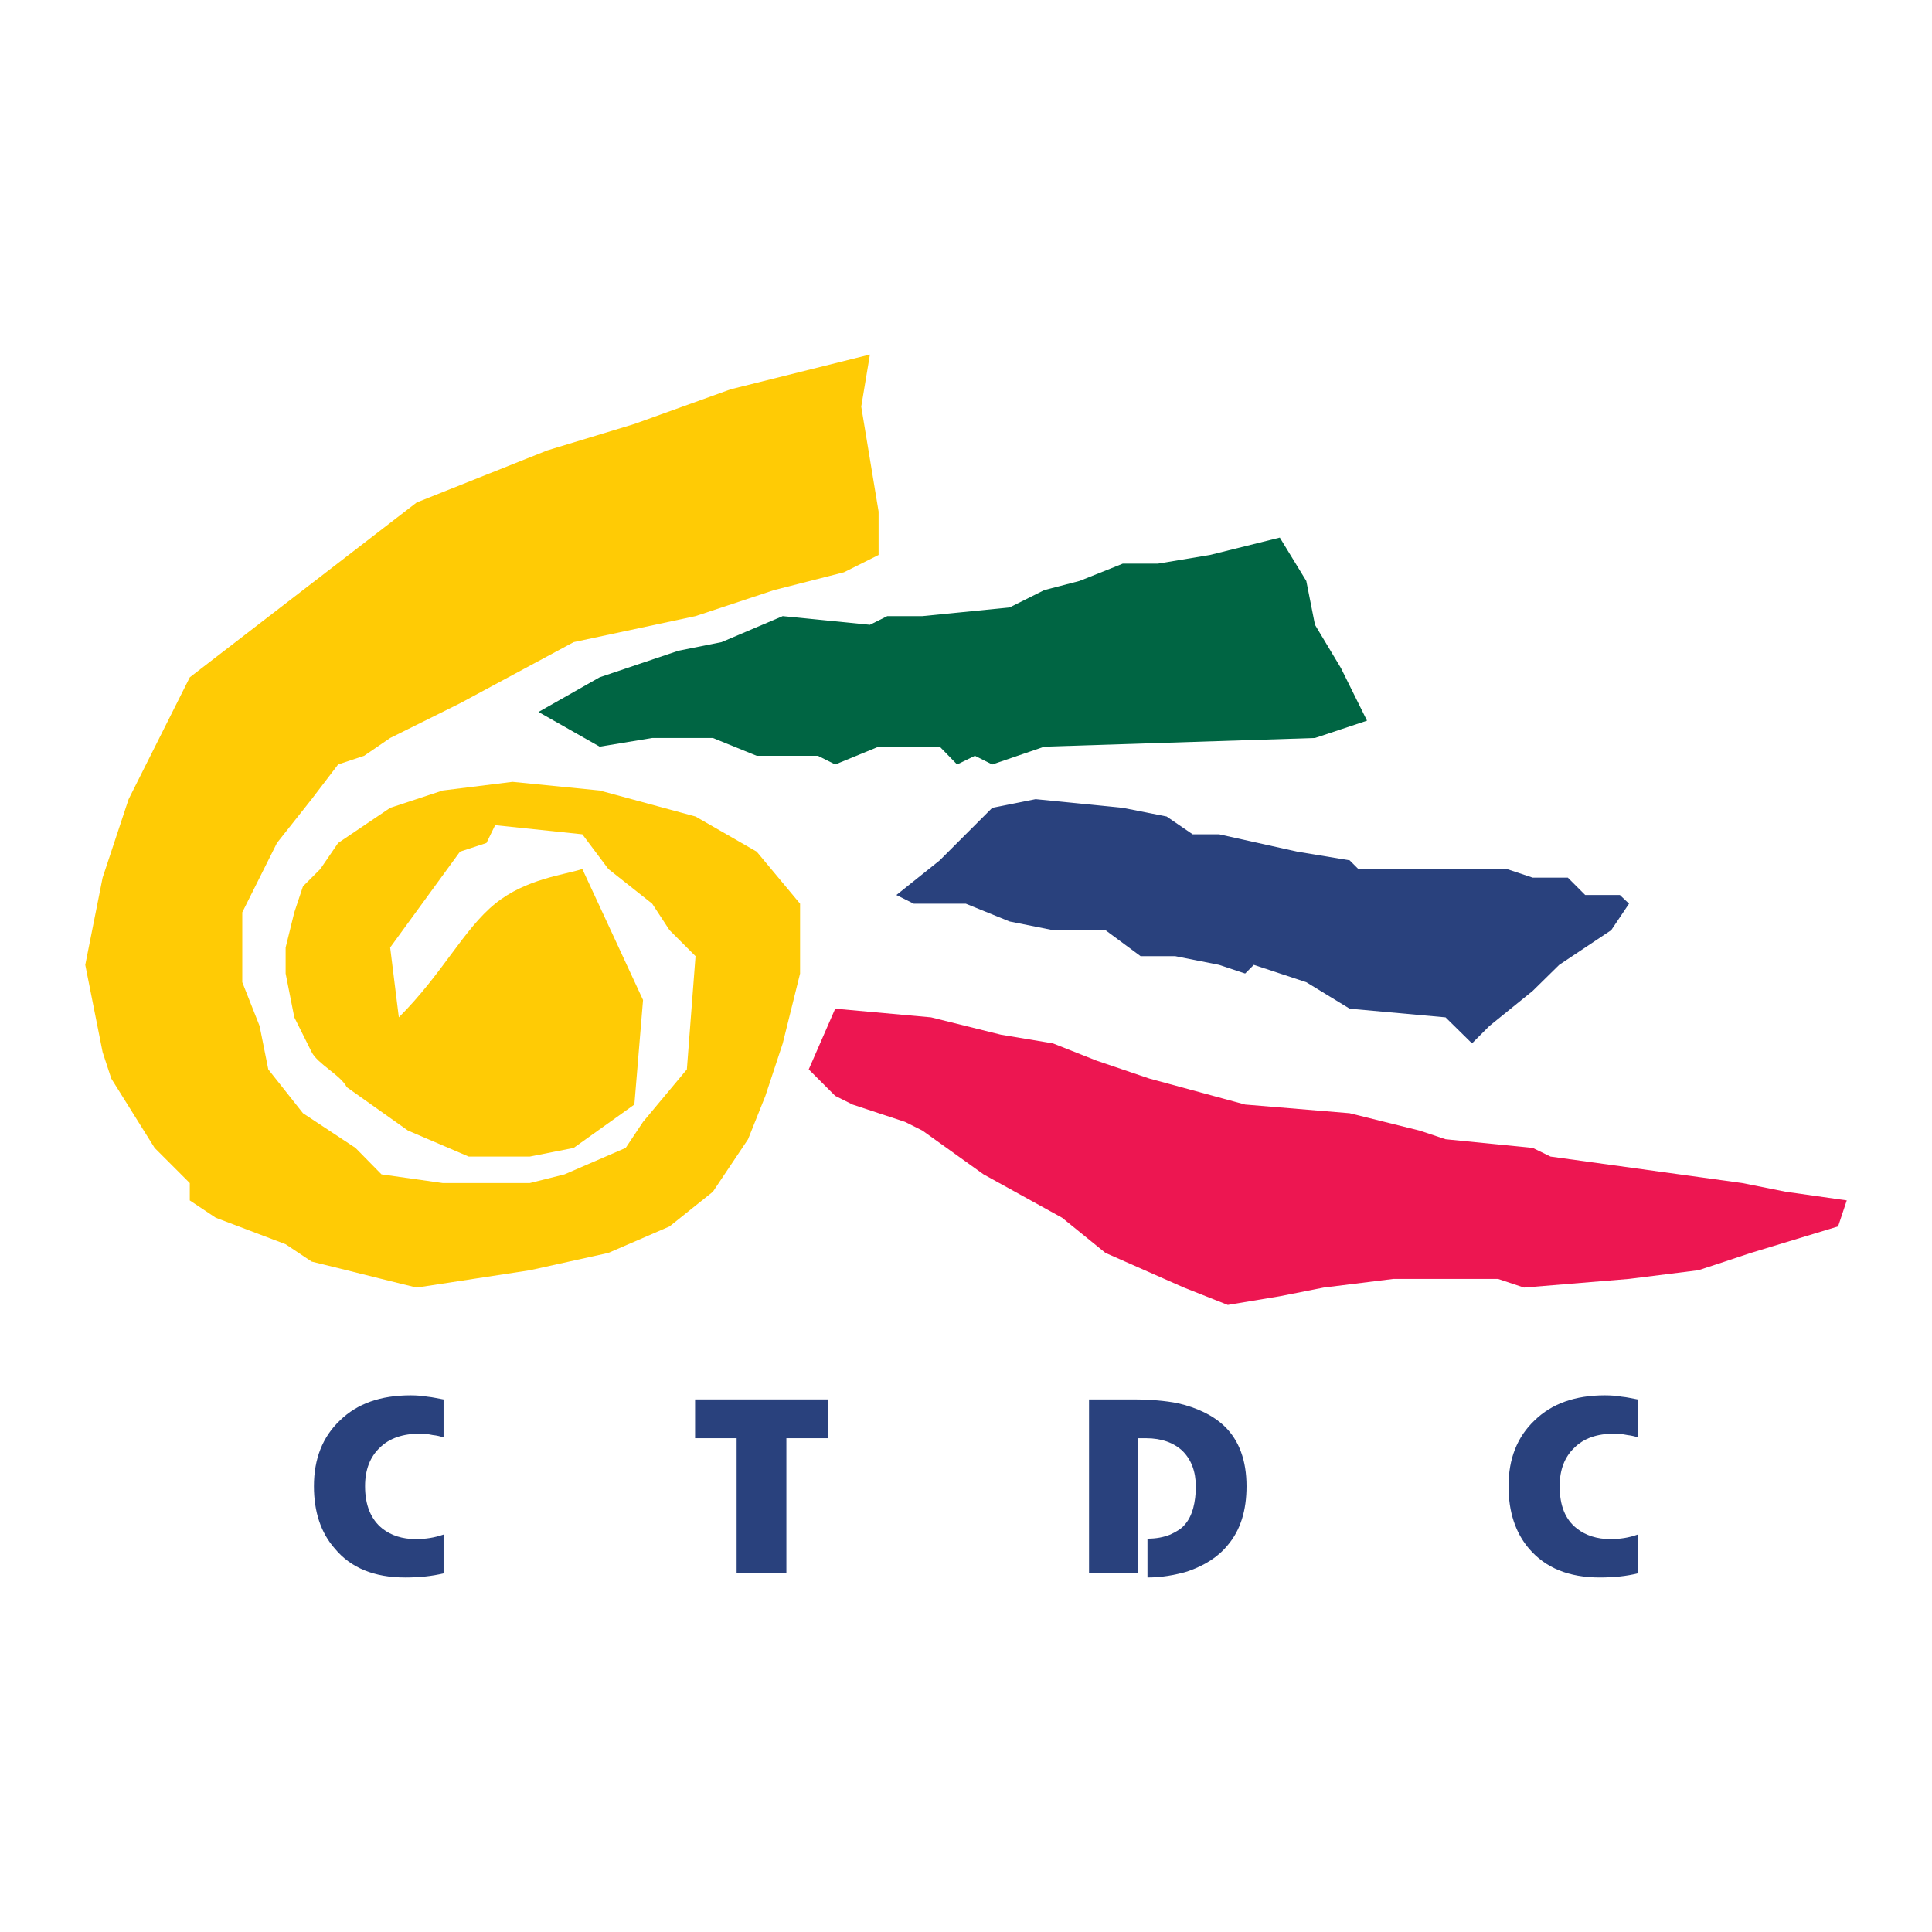
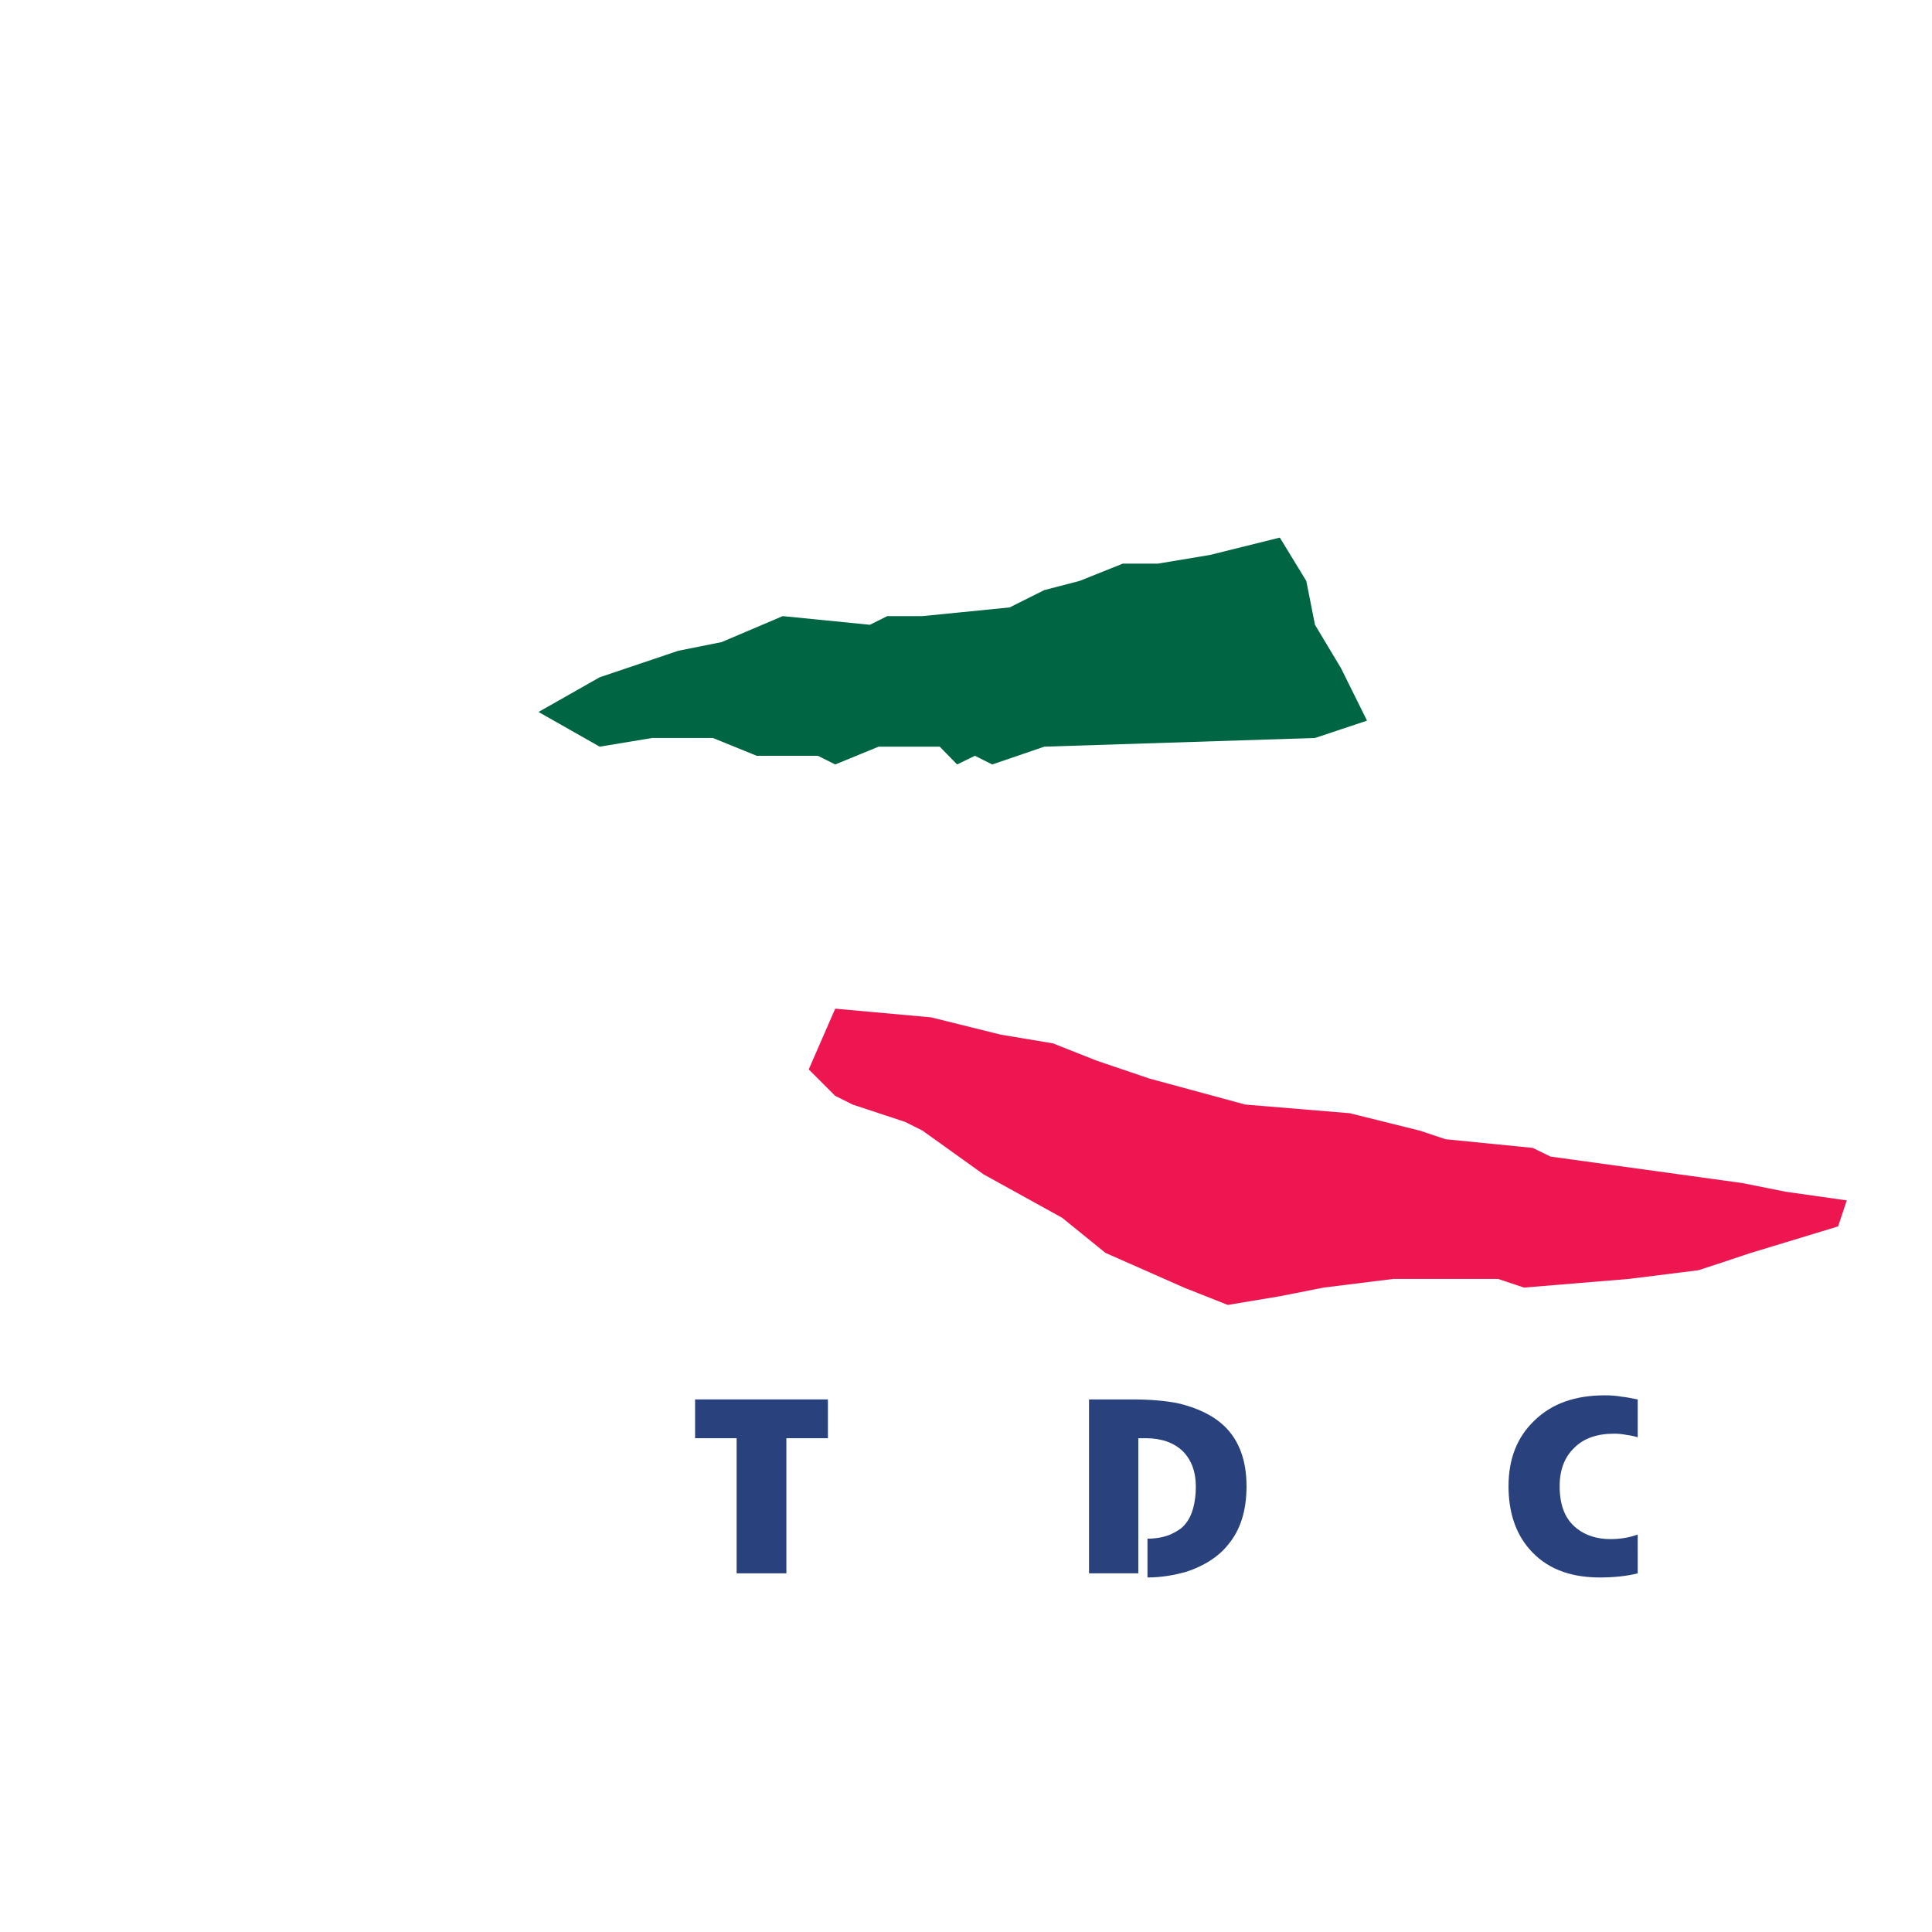
<svg xmlns="http://www.w3.org/2000/svg" version="1.0" id="Layer_1" x="0px" y="0px" width="192.756px" height="192.756px" viewBox="0 0 192.756 192.756" enable-background="new 0 0 192.756 192.756" xml:space="preserve">
  <g>
    <polygon fill-rule="evenodd" clip-rule="evenodd" fill="#FFFFFF" points="0,0 192.756,0 192.756,192.756 0,192.756 0,0  " />
-     <path fill-rule="evenodd" clip-rule="evenodd" fill="#FFCB05" d="M86.791,35.374l-0.865,5.192l0.865,5.237l0.866,5.237v4.327   l-3.461,1.73l-6.968,1.776l-7.833,2.596l-12.16,2.596l-11.34,6.103l-6.968,3.461l-2.596,1.776l-2.596,0.866l-2.642,3.461   l-3.461,4.372l-3.461,6.923v6.967l1.73,4.372l0.866,4.327l3.461,4.372l5.237,3.461l2.596,2.642l6.103,0.865h8.699l3.461-0.865   l6.102-2.642l1.731-2.596l4.372-5.237l0.865-11.295l-2.596-2.596l-1.731-2.642L60.695,86.7L58.1,83.239l-8.699-0.911l-0.865,1.776   l-2.641,0.865l-6.968,9.564l0.865,6.968c4.372-4.372,6.467-8.79,9.609-11.34c3.097-2.505,6.923-2.869,8.699-3.461l6.057,13.07   l-0.865,10.43l-6.057,4.326l-4.372,0.865h-6.103l-6.057-2.596L34.6,108.47c-0.592-1.185-2.915-2.323-3.507-3.507l-1.73-3.462   l-0.865-4.372v-2.596l0.865-3.506l0.865-2.596l1.731-1.73l1.776-2.596l5.192-3.506l5.237-1.731l6.968-0.865l8.698,0.865   l9.564,2.596l6.103,3.507l4.326,5.192v6.968l-1.73,6.969l-1.731,5.237l-1.73,4.326l-3.507,5.237l-4.326,3.461l-6.103,2.642   l-7.833,1.73l-11.294,1.73l-3.507-0.865l-3.461-0.865l-3.507-0.865l-2.596-1.73l-6.968-2.642l-2.596-1.73v-1.73l-1.73-1.73   l-1.776-1.776l-4.326-6.923l-0.866-2.641l-1.73-8.699l1.73-8.699l2.596-7.833l6.103-12.16l22.635-17.443l13.025-5.192l8.699-2.641   l9.609-3.461L86.791,35.374L86.791,35.374z" />
    <polygon fill-rule="evenodd" clip-rule="evenodd" fill="#006543" points="71.99,64.065 78.093,61.47 86.791,62.335 88.522,61.47    92.029,61.47 100.728,60.604 104.188,58.874 107.695,57.963 112.021,56.232 115.528,56.232 120.721,55.367 127.688,53.636    130.33,57.963 131.195,62.335 133.791,66.662 136.387,71.899 133.791,72.764 131.195,73.629 104.188,74.495 98.996,76.271    97.266,75.405 95.49,76.271 93.759,74.495 87.657,74.495 83.33,76.271 81.6,75.405 75.497,75.405 71.125,73.629 65.067,73.629    59.83,74.495 53.728,71.033 59.83,67.572 67.664,64.931 71.99,64.065  " />
    <polygon fill-rule="evenodd" clip-rule="evenodd" fill="#ED1651" points="83.33,100.636 92.894,101.501 99.862,103.231    105.054,104.098 109.426,105.828 114.663,107.604 124.228,110.2 134.656,111.065 141.624,112.796 144.221,113.661 152.919,114.526    154.695,115.392 173.822,118.033 178.149,118.898 184.252,119.764 183.387,122.359 174.688,125.001 172.092,125.866    169.45,126.731 162.528,127.597 152.054,128.462 149.457,127.597 139.028,127.597 132.061,128.462 127.688,129.327    122.496,130.193 118.125,128.462 110.291,125.001 105.965,121.494 98.132,117.168 92.029,112.796 90.298,111.931 85.061,110.2    83.33,109.335 80.688,106.693 83.33,100.636  " />
-     <polygon fill-rule="evenodd" clip-rule="evenodd" fill="#29417D" points="98.996,80.598 103.323,79.732 112.021,80.598    116.394,81.462 118.989,83.239 121.631,83.239 129.419,84.969 134.656,85.835 135.521,86.7 150.323,86.7 152.919,87.565    156.426,87.565 158.156,89.296 161.617,89.296 162.528,90.161 160.752,92.803 155.561,96.264 152.919,98.86 148.593,102.366    146.861,104.098 144.221,101.501 134.656,100.636 130.33,97.994 125.093,96.264 124.228,97.129 121.631,96.264 117.259,95.398    113.798,95.398 110.291,92.803 105.054,92.803 100.728,91.938 96.355,90.161 91.163,90.161 89.433,89.296 93.759,85.835    98.996,80.598  " />
-     <path fill-rule="evenodd" clip-rule="evenodd" fill="#29417D" d="M44.255,153.101c-0.911,0.319-1.822,0.455-2.778,0.455   c-1.321,0-2.459-0.364-3.325-1.047c-1.139-0.911-1.73-2.323-1.73-4.235c0-1.64,0.501-2.915,1.458-3.825   c0.956-0.957,2.323-1.412,4.007-1.412c0.41,0,0.866,0.045,1.275,0.137c0.456,0.045,0.774,0.137,1.093,0.228v-3.78   c-0.547-0.091-1.093-0.228-1.594-0.273c-0.546-0.091-1.093-0.137-1.685-0.137c-3.006,0-5.329,0.82-7.059,2.505   c-1.73,1.64-2.596,3.826-2.596,6.559c0,2.55,0.684,4.646,2.095,6.239c1.594,1.913,3.917,2.869,7.014,2.869   c1.457,0,2.687-0.137,3.826-0.41V153.101L44.255,153.101z" />
    <polygon fill-rule="evenodd" clip-rule="evenodd" fill="#29417D" points="82.601,139.62 69.349,139.62 69.349,143.491    73.493,143.491 73.493,156.972 78.457,156.972 78.457,143.491 82.601,143.491 82.601,139.62  " />
    <path fill-rule="evenodd" clip-rule="evenodd" fill="#29417D" d="M122.178,142.307c-1.139-1.093-2.732-1.867-4.736-2.322   c-1.184-0.228-2.688-0.364-4.418-0.364h-4.372v17.352h4.919v-13.48h0.774c1.548,0,2.777,0.455,3.644,1.275   c0.864,0.865,1.32,2.049,1.32,3.552c0,0.774-0.091,1.503-0.273,2.187c-0.183,0.638-0.455,1.184-0.819,1.594   c-0.319,0.41-0.866,0.729-1.458,1.002c-0.683,0.273-1.411,0.41-2.276,0.41v3.871c1.411,0,2.687-0.228,3.962-0.593   c1.73-0.592,3.097-1.457,4.053-2.641c1.275-1.503,1.868-3.461,1.868-5.875C124.364,145.723,123.635,143.719,122.178,142.307   L122.178,142.307L122.178,142.307z" />
    <path fill-rule="evenodd" clip-rule="evenodd" fill="#29417D" d="M163.394,153.101c-0.865,0.319-1.776,0.455-2.732,0.455   c-1.321,0-2.459-0.364-3.325-1.047c-1.184-0.911-1.73-2.323-1.73-4.235c0-1.64,0.501-2.915,1.458-3.825   c0.956-0.957,2.276-1.412,4.007-1.412c0.41,0,0.82,0.045,1.275,0.137c0.41,0.045,0.774,0.137,1.048,0.228v-3.78   c-0.547-0.091-1.048-0.228-1.594-0.273c-0.501-0.091-1.048-0.137-1.686-0.137c-2.96,0-5.283,0.82-7.014,2.505   c-1.73,1.64-2.596,3.826-2.596,6.559c0,2.55,0.684,4.646,2.05,6.239c1.64,1.913,3.962,2.869,7.059,2.869   c1.412,0,2.688-0.137,3.78-0.41V153.101L163.394,153.101z" />
  </g>
</svg>